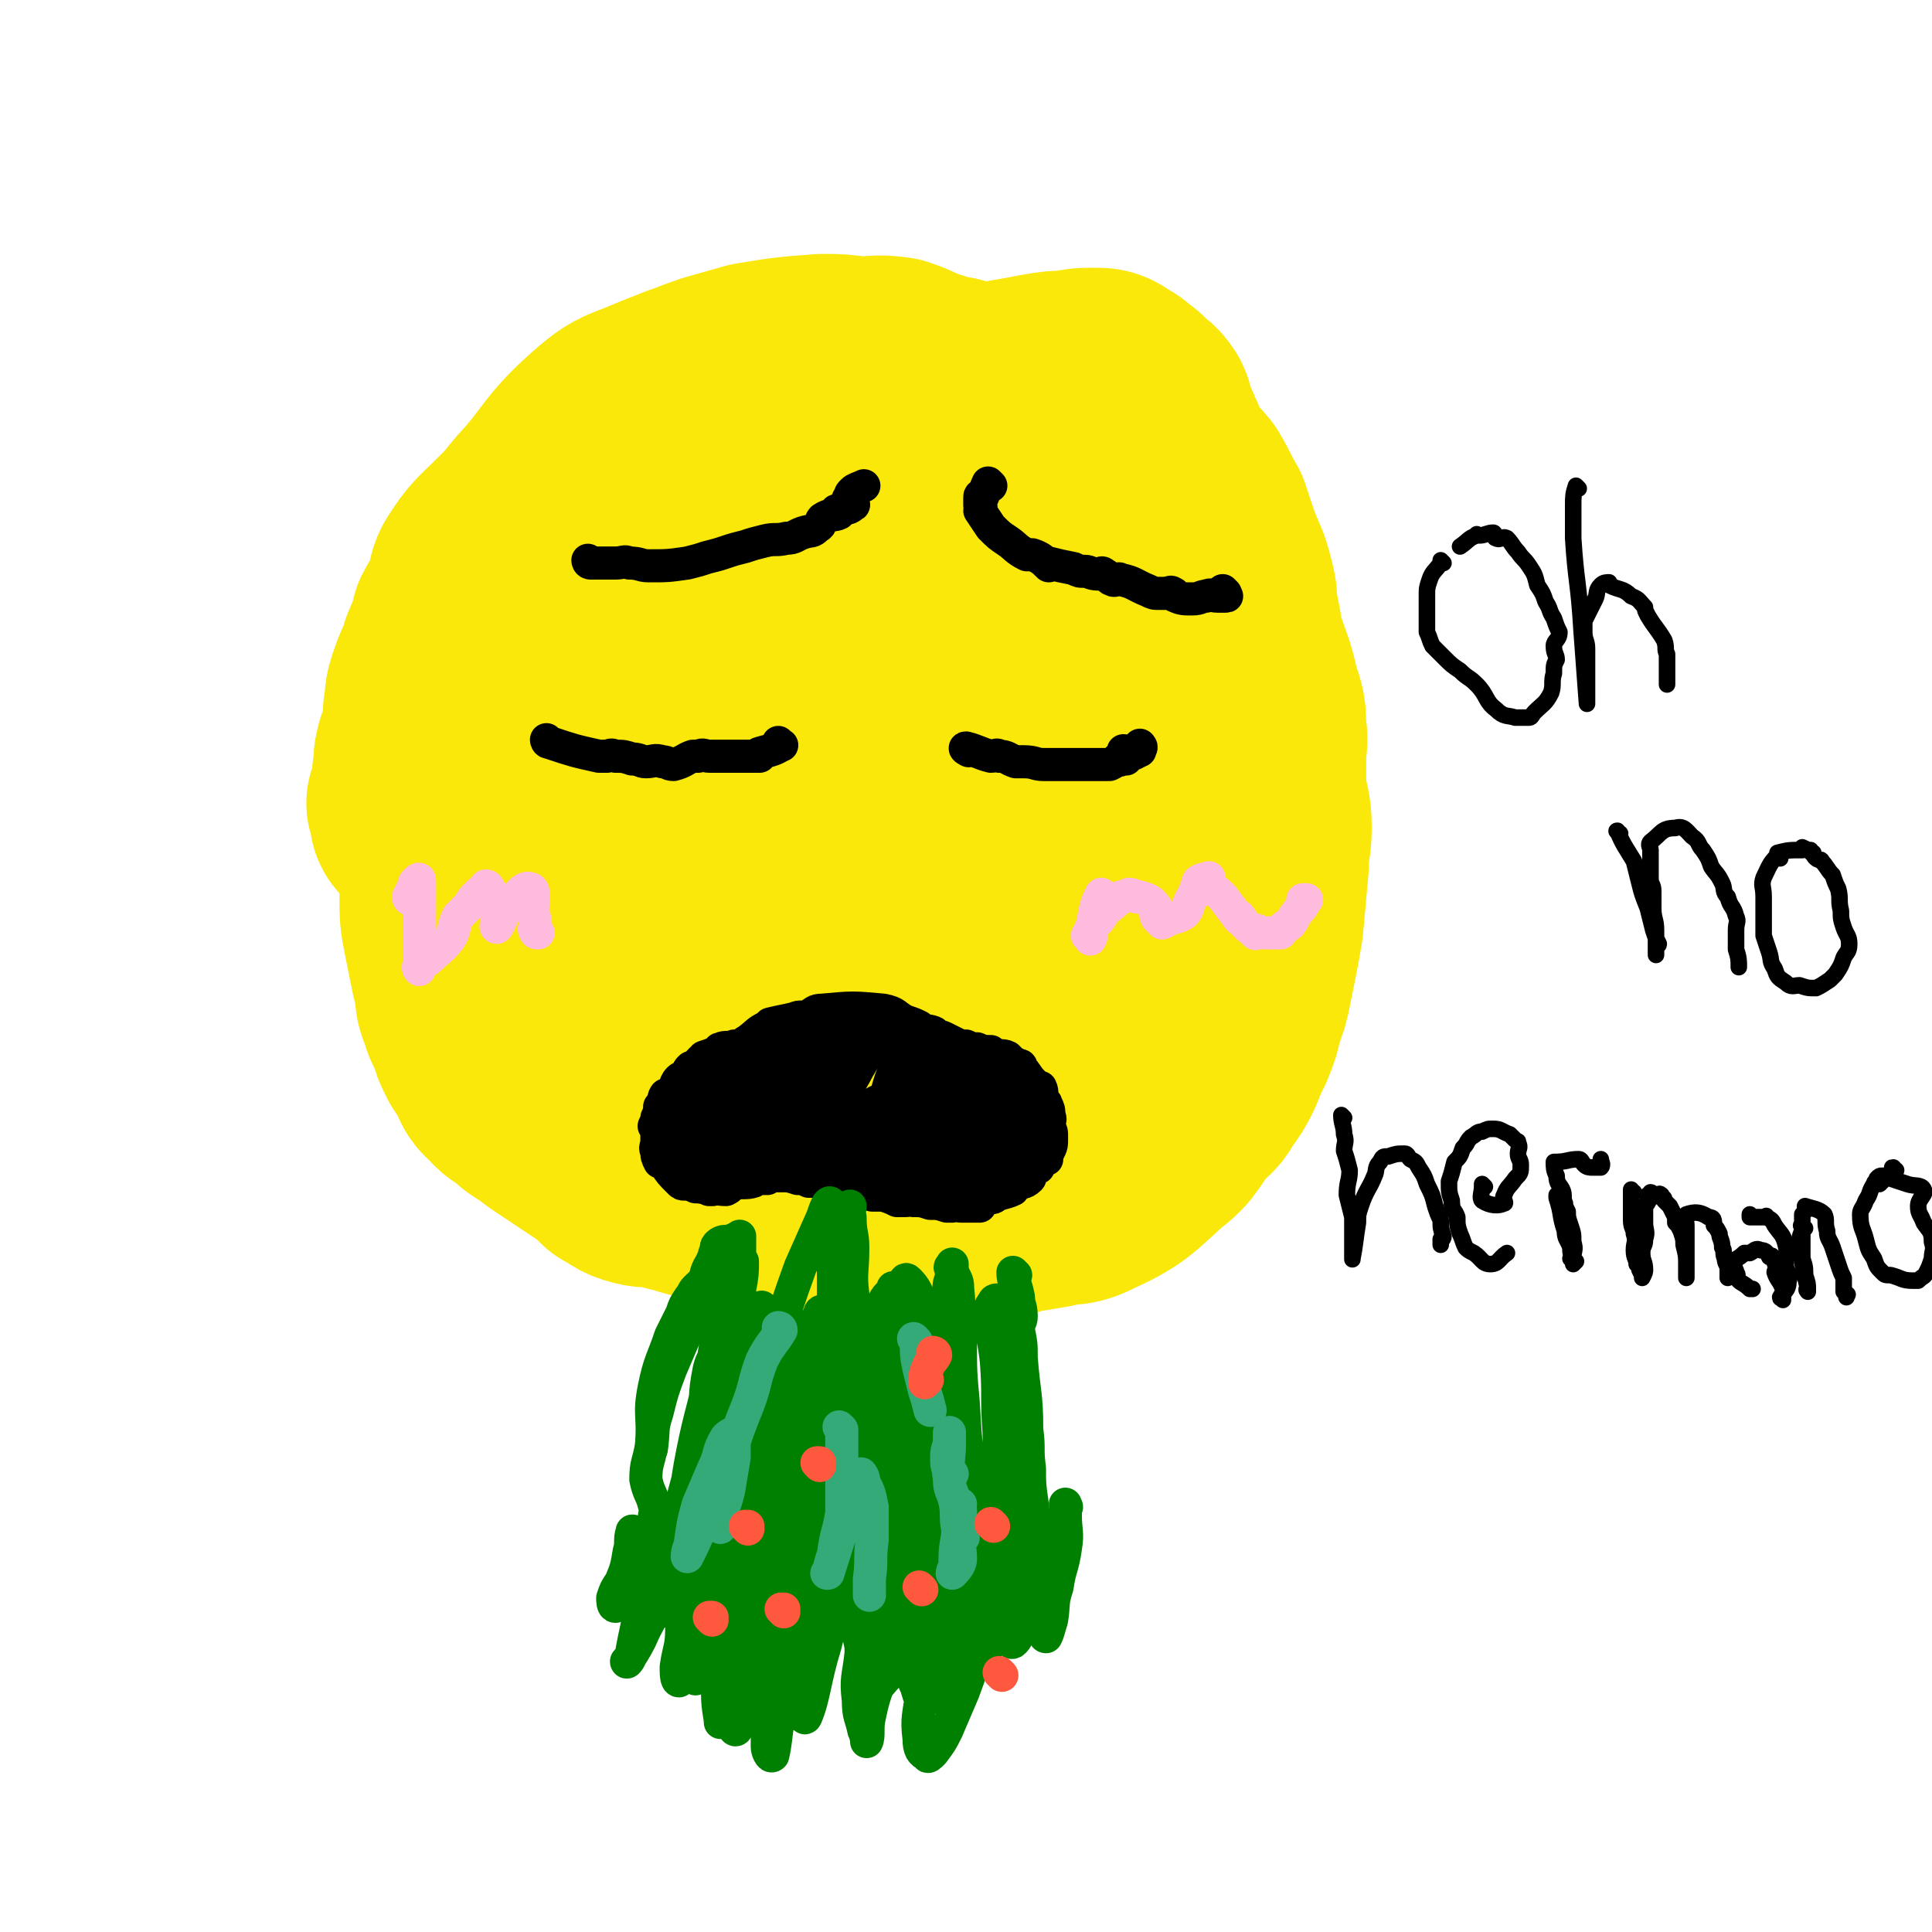
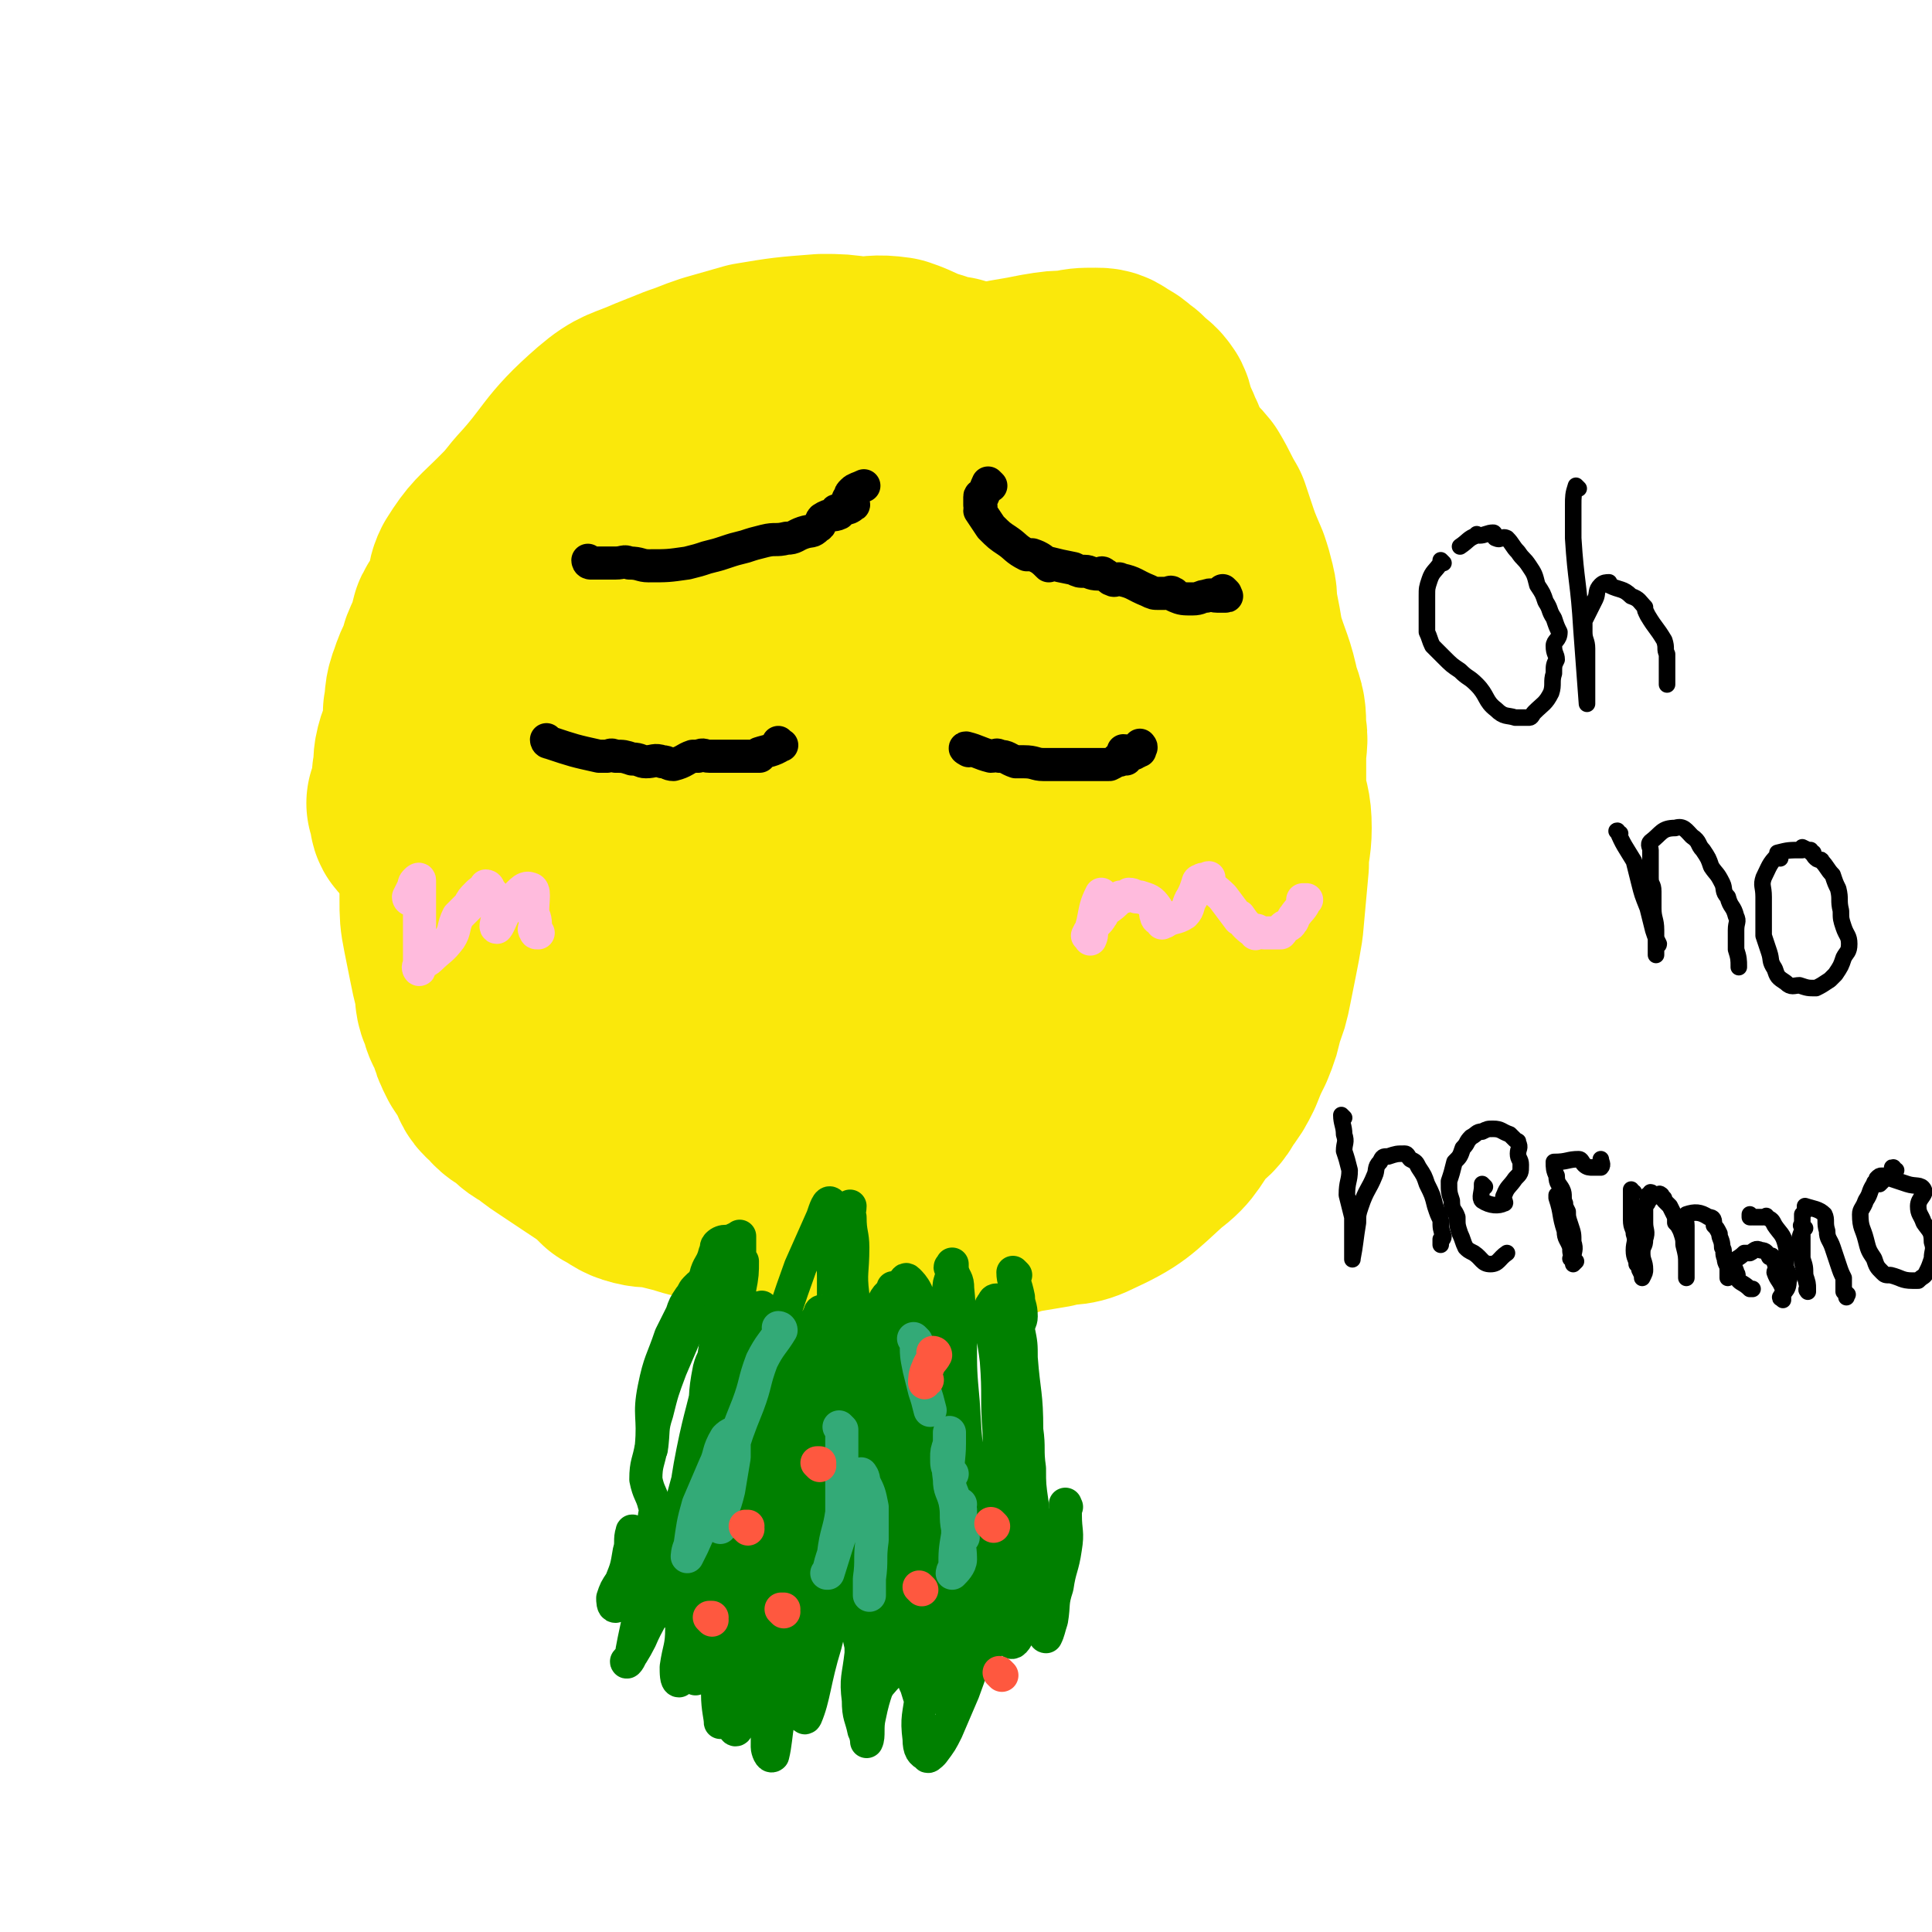
<svg xmlns="http://www.w3.org/2000/svg" viewBox="0 0 700 700" version="1.1">
  <g fill="none" stroke="#FAE80B" stroke-width="80" stroke-linecap="round" stroke-linejoin="round">
    <path d="M356,143c0,0 0,-1 -1,-1 -5,-1 -5,0 -10,-2 -4,0 -4,0 -8,-2 -7,-2 -7,-3 -13,-5 -7,-1 -7,0 -13,0 -7,-1 -7,-1 -13,-1 -13,1 -13,1 -25,3 -7,2 -7,2 -14,4 -6,2 -5,2 -11,4 -5,2 -5,2 -10,4 -9,4 -10,3 -17,9 -15,13 -13,15 -26,29 -4,5 -4,5 -8,9 -7,7 -8,7 -13,15 -2,4 0,5 -2,9 -2,5 -3,4 -5,8 -1,4 -1,4 -2,7 -2,4 -2,4 -3,8 -2,4 -2,4 -3,7 -2,5 -1,5 -2,10 0,3 0,3 0,7 -1,4 -2,4 -3,8 -1,4 0,4 -1,8 0,3 0,3 0,5 -1,3 -1,3 -2,5 0,1 1,0 1,0 1,3 -1,5 1,6 2,1 3,-2 5,-4 " />
    <path d="M188,201c0,0 -1,-1 -1,-1 -1,4 -1,5 -3,9 -2,4 -2,4 -4,8 -3,4 -3,4 -4,9 -2,5 -2,5 -3,9 -2,4 -2,4 -3,8 -2,7 -1,7 -2,14 0,5 0,5 -1,10 0,6 0,6 -1,12 -1,6 -1,6 -2,13 -1,6 -1,6 -1,12 -1,6 0,6 0,11 0,5 0,6 0,11 0,5 0,6 1,11 1,5 1,5 2,10 1,5 1,5 2,9 1,5 0,5 2,9 1,4 1,3 3,7 1,4 1,4 3,8 2,3 2,3 4,6 1,3 1,4 4,6 2,3 3,3 6,5 3,3 3,3 7,5 2,2 2,2 5,4 3,2 3,2 6,4 6,4 6,4 12,8 2,2 2,2 4,4 4,2 4,3 8,4 4,1 4,0 8,1 4,1 4,1 8,2 3,1 3,1 7,2 3,1 3,1 7,2 5,1 5,1 10,2 5,1 5,1 10,2 4,1 4,1 8,2 4,1 4,0 8,1 3,0 3,0 6,1 4,0 4,1 8,1 4,0 4,0 8,0 4,-1 4,-1 9,-2 4,0 4,1 8,1 4,-1 4,-1 7,-1 4,-1 4,-1 8,-1 5,-1 5,0 9,-1 4,-1 4,-1 7,-2 6,-1 6,-1 12,-2 6,-2 7,0 13,-3 13,-6 13,-7 24,-17 7,-5 6,-7 12,-14 3,-3 4,-3 6,-7 3,-4 3,-4 5,-8 2,-5 2,-5 4,-9 2,-5 2,-5 3,-10 2,-5 2,-5 3,-10 1,-5 1,-5 2,-10 1,-5 1,-5 2,-11 1,-11 1,-11 2,-22 0,-7 1,-7 1,-13 0,-7 -1,-7 -2,-13 0,-6 0,-6 0,-12 0,-6 1,-6 0,-11 0,-5 0,-6 -2,-11 -2,-10 -3,-10 -6,-20 -1,-6 -1,-6 -2,-11 -1,-4 0,-4 -1,-8 -1,-4 -1,-4 -2,-7 -3,-7 -3,-7 -5,-13 -1,-3 -1,-3 -2,-6 -3,-5 -3,-6 -6,-11 -4,-5 -5,-4 -8,-10 -2,-3 -1,-4 -3,-7 -1,-3 -1,-3 -3,-6 -1,-2 0,-3 -1,-5 -2,-3 -2,-2 -5,-5 0,0 0,0 -1,-1 -3,-2 -3,-3 -6,-4 -2,-2 -3,-2 -5,-2 -5,0 -5,0 -9,1 -5,0 -5,0 -11,1 -5,1 -5,1 -11,2 -8,3 -8,3 -15,6 -8,4 -8,4 -15,8 -7,4 -7,4 -14,8 -8,5 -8,6 -15,11 -7,5 -7,5 -14,10 -5,4 -4,6 -10,10 -7,5 -9,2 -16,7 -7,5 -6,7 -12,13 -6,6 -6,6 -11,11 -5,6 -5,6 -9,12 -8,11 -12,10 -15,22 -6,30 -5,32 -3,62 0,9 2,10 8,17 13,16 13,18 30,29 9,7 11,4 22,6 12,2 12,3 23,3 14,-1 14,-1 28,-4 11,-2 11,-2 22,-6 10,-3 10,-3 19,-7 8,-4 10,-2 16,-8 6,-5 5,-6 9,-13 4,-8 4,-8 6,-17 3,-13 4,-14 4,-27 0,-13 -2,-13 -4,-25 -3,-17 -3,-17 -6,-33 -2,-10 -1,-11 -5,-20 -3,-8 -3,-9 -10,-15 -11,-10 -11,-13 -24,-17 -11,-3 -16,-5 -24,2 -20,18 -26,22 -34,49 -11,37 -11,43 -4,79 5,22 10,33 28,38 23,6 35,0 56,-17 19,-16 24,-24 26,-49 1,-34 -1,-44 -20,-71 -13,-18 -24,-22 -46,-19 -23,2 -28,10 -44,30 -14,18 -13,22 -17,45 -3,19 -5,24 3,40 10,18 16,23 34,28 13,3 19,-2 28,-13 14,-17 15,-22 17,-43 1,-11 -3,-13 -10,-22 -2,-2 -5,-3 -6,-1 -3,3 -2,5 -2,11 -1,8 -1,8 0,16 1,9 1,9 3,17 2,5 2,6 6,11 2,3 3,4 7,4 4,1 5,0 8,-3 4,-4 5,-4 7,-10 3,-6 3,-6 4,-13 0,-8 1,-8 -1,-16 -2,-8 -3,-8 -6,-16 -3,-4 -3,-5 -6,-9 -1,-1 -2,-2 -4,-2 -2,1 -2,2 -4,5 -2,5 -2,6 -3,11 -2,6 -2,6 -3,11 -2,5 -2,5 -2,10 -1,5 0,5 -1,10 " />
  </g>
  <g fill="none" stroke="#000000" stroke-width="12" stroke-linecap="round" stroke-linejoin="round">
    <path d="M214,204c0,0 -1,-1 -1,-1 0,0 0,1 1,1 4,0 4,0 9,0 3,0 3,-1 5,0 4,0 4,1 7,1 7,0 7,0 14,-1 4,-1 4,-1 7,-2 4,-1 4,-1 7,-2 3,-1 3,-1 7,-2 3,-1 3,-1 7,-2 4,-1 4,0 8,-1 3,0 3,-1 6,-2 3,-1 3,0 5,-2 2,-1 1,-2 2,-3 3,-2 4,-1 6,-2 0,0 -2,0 -1,-1 2,-1 4,0 6,-2 1,0 -1,-1 -1,-2 -1,0 -1,0 0,-1 0,-1 0,-1 1,-2 1,-1 2,-1 4,-2 " />
    <path d="M359,176c0,0 -1,-1 -1,-1 -1,2 -1,3 -2,5 0,0 -1,-1 -1,0 0,1 0,1 0,3 1,1 0,1 0,2 2,3 2,3 4,6 3,3 3,3 6,5 0,0 0,0 0,0 3,2 3,3 7,5 1,0 1,0 2,0 3,1 4,2 6,4 0,0 -1,-1 0,-1 4,1 4,1 9,2 2,1 2,1 4,1 2,0 2,1 5,1 1,0 1,-1 2,0 2,1 2,2 3,2 1,1 2,-1 3,0 5,1 5,2 10,4 2,1 2,1 4,1 1,0 1,0 2,0 2,0 2,-1 3,0 1,0 0,1 1,1 2,1 3,1 6,1 3,0 3,-1 5,-1 2,-1 2,0 4,0 2,0 2,0 3,0 1,0 0,0 0,-1 0,0 0,0 -1,-1 " />
    <path d="M199,269c0,0 -1,-1 -1,-1 0,0 0,1 1,1 9,3 9,3 18,5 1,0 1,0 3,0 1,0 1,-1 3,0 3,0 3,0 6,1 3,0 3,1 5,1 3,0 3,-1 6,0 2,0 2,1 4,1 4,-1 4,-2 7,-3 1,0 1,0 2,0 2,-1 2,0 4,0 1,0 1,0 2,0 2,0 2,0 4,0 0,0 0,0 0,0 0,0 0,0 1,0 0,0 0,0 1,0 2,0 2,0 4,0 0,0 0,0 1,0 3,0 3,0 5,0 1,0 -1,0 0,-1 3,-1 5,-1 8,-3 1,0 -1,0 -1,-1 " />
    <path d="M351,272c0,0 -2,-1 -1,-1 4,1 5,2 9,3 2,0 2,-1 3,0 3,0 3,1 6,2 2,0 2,0 3,0 4,0 4,1 7,1 1,0 1,0 2,0 4,0 4,0 7,0 2,0 2,0 5,0 1,0 1,0 3,0 2,0 2,0 4,0 2,0 2,0 3,0 2,-1 2,-1 3,-2 0,0 1,1 1,0 0,0 0,0 1,0 0,0 1,0 1,0 0,-1 -1,-1 -1,-2 0,0 0,-1 0,-1 2,0 3,1 4,1 1,0 -1,-1 0,-1 0,-1 1,0 2,0 0,0 0,-1 0,-1 0,0 0,0 0,0 1,0 0,-1 0,-1 " />
-     <path d="M312,381c0,0 -1,-1 -1,-1 0,0 1,1 1,1 -5,-3 -6,-4 -11,-6 -1,-1 -1,0 -2,0 -3,1 -3,0 -6,1 -3,0 -3,1 -6,1 -3,1 -4,0 -7,1 -2,1 -2,2 -4,2 -2,1 -2,-1 -5,0 -2,0 -2,0 -5,1 -2,1 -2,1 -5,2 -1,1 -2,0 -3,1 -3,2 -3,3 -6,5 0,0 -1,-1 -1,0 -2,2 -2,3 -3,6 0,0 1,0 1,0 -1,0 -2,0 -3,1 0,0 1,1 1,1 -1,1 -3,0 -3,1 -1,2 0,3 1,6 0,0 0,0 0,0 -1,4 -1,4 -2,9 0,2 1,2 1,4 0,0 0,0 0,0 0,2 -1,2 0,4 0,0 0,0 1,0 1,0 0,1 1,1 3,1 3,2 6,2 7,1 7,1 14,2 2,0 2,0 5,0 3,0 3,0 6,0 3,0 3,0 6,0 3,0 3,0 6,1 2,0 2,0 4,1 2,0 2,0 4,0 3,0 3,0 5,1 2,0 2,1 4,1 3,1 3,1 6,2 2,0 2,0 4,1 2,0 2,0 4,0 3,1 3,1 5,2 2,0 2,0 3,0 2,0 2,-1 3,0 3,0 3,0 6,1 0,0 0,0 0,0 3,0 3,0 6,1 1,0 1,0 2,0 2,-1 2,0 3,0 1,0 1,0 1,0 3,0 4,0 6,0 1,-1 -1,-1 0,-2 1,-1 2,0 3,-1 2,0 2,0 3,-1 3,-1 4,-1 6,-2 0,0 0,-1 0,-1 3,-2 4,-1 6,-3 1,-1 -1,-2 0,-2 1,-1 2,-1 3,-2 1,0 -1,0 -1,-1 2,-1 3,-1 4,-2 1,0 -1,0 -1,-1 1,-1 1,-1 2,-2 1,-2 1,-2 1,-5 0,-2 0,-2 -1,-4 0,-2 1,-2 0,-4 0,-2 0,-2 -1,-4 0,-1 -1,0 -1,-1 -1,-2 0,-3 -1,-5 0,0 0,1 -1,0 -1,-1 -1,-1 -2,-2 -2,-2 -2,-3 -4,-5 0,-1 0,-1 -1,-1 -1,-1 -1,0 -2,-1 -1,-1 -1,-1 -2,-2 -2,-1 -3,0 -5,-1 -1,0 0,0 -1,-1 -2,0 -3,0 -5,-1 -2,0 -2,0 -4,-1 -2,0 -2,0 -4,-1 -2,-1 -2,-1 -4,-2 -2,-1 -2,0 -3,-1 -1,0 0,-1 -1,-1 -2,-1 -3,0 -5,-1 0,0 1,0 0,-1 -2,-1 -2,-1 -5,-2 -4,-2 -3,-3 -8,-4 -11,-1 -11,-1 -22,0 -3,0 -3,1 -5,2 -3,1 -3,0 -5,1 -4,1 -5,1 -9,2 0,0 0,0 -1,1 -4,2 -3,2 -7,5 -2,1 -2,2 -5,2 -2,1 -3,0 -5,1 -1,0 0,1 -1,1 -2,1 -2,1 -5,2 0,1 0,0 -1,1 -2,2 -2,3 -3,4 -1,0 0,-2 -1,-1 -1,1 -1,2 -2,4 -1,0 -1,-1 -2,0 -2,2 -1,4 -3,6 -1,1 -2,-1 -2,0 -1,1 0,2 -1,4 0,0 0,0 -1,0 0,1 0,2 -1,4 0,1 0,1 -1,3 0,0 1,0 1,0 0,3 0,3 0,6 0,0 0,0 0,0 0,1 -1,2 0,3 0,2 0,2 1,4 0,0 1,0 1,0 1,0 1,0 1,1 2,3 2,3 5,6 1,1 1,1 2,1 0,0 -1,0 0,0 1,0 2,0 4,1 0,0 0,0 0,0 3,0 5,1 6,1 1,0 -2,0 -1,0 1,-1 3,0 6,0 2,-1 1,-1 3,-2 3,-1 4,0 7,-1 0,0 0,-1 0,-1 2,0 3,0 5,0 1,-1 1,-1 2,-1 3,0 3,0 6,0 2,-1 2,0 4,-1 2,0 2,0 4,-1 2,0 2,0 4,-1 2,0 2,-1 5,-1 3,0 3,1 6,1 3,0 3,-1 6,0 3,0 3,0 5,1 3,0 3,0 6,1 1,0 1,0 2,1 2,0 2,0 3,1 2,1 2,1 3,2 1,0 1,-1 1,0 4,1 4,2 7,4 1,0 -1,-1 0,-1 3,0 3,1 7,1 7,-2 7,-4 15,-6 2,-1 3,0 4,-1 1,0 0,0 0,-1 2,-3 2,-3 3,-7 1,-2 0,-2 1,-4 0,-1 0,-1 1,-3 0,-1 1,-1 1,-2 1,-3 1,-3 1,-6 0,-2 0,-2 -1,-3 -1,-3 -1,-3 -3,-5 -1,0 -1,0 -1,0 0,0 0,0 -1,-1 0,0 -1,0 -1,1 0,0 1,0 0,0 0,0 0,-1 -1,0 -1,2 -1,3 -2,6 -1,3 -2,3 -2,5 -1,3 0,3 0,6 1,3 0,4 0,6 0,0 0,-2 0,-1 3,1 5,3 7,4 1,0 -2,-2 -2,-3 1,-3 3,-2 4,-5 1,-3 1,-4 1,-7 -1,-3 -1,-4 -2,-7 -2,-3 -2,-3 -3,-6 -2,-1 -2,-2 -4,-3 -1,-1 -2,0 -4,-1 0,0 -1,0 -1,1 -3,1 -3,1 -5,3 -2,3 -2,3 -4,6 -1,5 -1,5 -1,10 0,5 1,5 3,10 1,3 1,3 2,5 0,1 0,0 1,0 4,0 6,2 9,1 2,-1 1,-3 1,-7 1,-5 2,-5 2,-10 0,-3 -1,-3 -2,-7 -1,-4 -1,-4 -3,-8 -2,-3 -3,-3 -6,-5 -3,-1 -3,-2 -6,-1 -3,0 -3,1 -5,3 -2,2 -3,1 -4,3 -1,5 -1,6 -1,11 0,5 0,6 2,9 2,4 3,3 6,5 3,3 2,4 5,5 1,1 1,-1 2,-1 2,-1 2,0 3,-2 3,-4 4,-5 5,-10 0,-3 0,-4 -2,-7 -1,-6 -1,-6 -5,-11 -3,-5 -4,-4 -9,-8 -3,-2 -4,-5 -6,-3 -8,6 -12,9 -14,19 -3,9 0,11 3,20 2,4 3,5 6,7 3,2 4,2 6,1 1,0 -1,-1 0,-2 1,-3 4,-2 5,-6 1,-5 0,-5 -1,-10 -2,-6 -2,-6 -4,-10 -3,-5 -3,-5 -6,-10 -1,-3 -2,-2 -4,-5 -1,-2 -1,-3 -2,-4 -1,0 -1,1 -2,2 -1,0 -2,0 -2,1 -3,6 -3,6 -5,13 -1,5 0,5 0,11 1,5 1,5 3,10 2,4 2,5 5,6 2,2 3,2 7,1 2,0 2,0 4,-2 2,-2 2,-2 3,-6 2,-4 3,-4 4,-9 0,-4 0,-4 -1,-8 -2,-4 -3,-4 -6,-8 -3,-4 -3,-5 -8,-7 -7,-3 -8,-4 -15,-4 -4,1 -4,3 -6,6 -4,8 -6,8 -7,16 -1,5 1,5 4,10 2,3 2,3 5,6 3,2 3,3 6,4 3,1 4,2 6,1 3,-1 3,-3 5,-6 3,-4 3,-4 4,-9 0,-5 0,-5 -1,-10 -2,-6 -1,-6 -4,-11 -3,-4 -4,-4 -9,-7 -4,-3 -4,-3 -8,-5 -3,-2 -4,-4 -7,-4 -2,0 -2,2 -4,4 -2,3 -4,2 -5,5 -2,4 -2,5 -2,10 -1,5 -1,5 1,10 1,4 1,4 3,7 4,4 4,5 9,5 5,1 6,0 11,-1 3,-2 3,-2 6,-4 4,-4 4,-5 7,-10 1,-2 2,-3 1,-5 0,-4 -1,-4 -3,-8 -3,-4 -3,-4 -7,-7 -6,-3 -6,-3 -13,-4 -5,-1 -6,-1 -11,0 -3,1 -3,2 -6,5 -4,2 -4,2 -7,6 -2,3 -2,3 -3,7 0,3 -1,4 0,7 2,5 3,11 7,10 9,-3 12,-8 18,-17 2,-3 0,-4 -2,-6 -5,-6 -6,-7 -13,-10 -3,-1 -4,0 -8,0 -3,1 -4,1 -6,3 -4,4 -3,5 -7,9 -3,4 -4,3 -7,7 -2,4 -1,5 -2,9 -1,4 -2,5 -2,8 1,3 1,4 4,6 3,2 3,2 7,3 4,1 4,0 8,0 5,-1 6,0 9,-2 4,-3 4,-4 7,-9 2,-3 3,-3 4,-7 1,-2 1,-2 1,-5 0,-4 0,-5 -2,-7 -2,-4 -3,-5 -7,-6 -5,-2 -6,-2 -12,-2 -5,-1 -5,-2 -11,-1 -5,1 -5,2 -10,5 -3,2 -3,2 -6,5 -2,3 -2,3 -3,7 0,4 1,5 2,9 1,4 1,4 2,8 2,3 1,4 4,6 2,1 3,1 6,1 5,1 5,2 9,1 4,-1 5,-2 8,-6 3,-3 3,-4 5,-9 2,-4 2,-4 4,-9 1,-3 2,-4 1,-7 0,-2 -2,-3 -4,-4 -5,-2 -5,-2 -10,-1 -6,1 -6,1 -12,3 -4,2 -4,3 -7,6 -3,3 -4,3 -5,7 -2,3 -2,4 -2,8 -1,3 -1,3 -1,5 1,3 1,4 3,5 1,1 2,0 4,0 4,0 4,1 8,0 5,-2 5,-3 8,-7 3,-4 4,-4 5,-9 1,-3 3,-5 0,-6 -6,-5 -11,-7 -17,-7 -3,1 -1,4 0,9 0,4 -2,5 1,9 4,7 5,8 12,12 4,2 5,2 9,1 4,-1 4,-1 8,-4 3,-2 3,-3 6,-7 1,-3 1,-4 2,-8 0,-3 1,-4 0,-6 -2,-4 -2,-4 -6,-6 -3,-2 -4,-3 -6,-2 -3,0 -3,2 -5,5 -2,3 -3,3 -4,6 0,6 0,6 2,12 0,3 0,4 2,6 2,2 3,3 6,3 3,0 4,-1 6,-3 3,-3 3,-3 5,-8 3,-5 4,-5 5,-11 1,-2 1,-3 0,-5 -1,-4 -2,-5 -4,-8 -4,-3 -5,-5 -9,-5 -2,-1 -3,1 -5,4 -3,2 -4,3 -5,6 -2,5 -2,5 -2,10 -1,4 -1,4 1,9 0,3 0,3 2,6 1,1 1,2 3,2 2,1 3,1 5,0 2,-2 2,-3 3,-7 2,-4 2,-4 3,-8 0,-3 1,-3 0,-7 -1,-4 -1,-5 -4,-7 -6,-3 -8,-4 -15,-3 -4,0 -4,2 -7,5 -3,3 -3,3 -4,7 -1,4 -1,5 0,9 0,4 1,4 3,7 2,3 3,3 5,4 3,1 4,0 7,0 3,-1 4,0 7,-2 4,-2 4,-2 7,-6 2,-2 2,-3 3,-6 0,-2 0,-2 0,-4 0,0 0,0 0,-1 -2,-2 -1,-4 -3,-5 -2,-1 -3,0 -6,2 -2,0 -2,1 -4,2 -2,3 -1,3 -2,6 0,0 -1,0 -1,0 0,3 -2,5 -1,6 2,2 4,1 8,0 5,-1 5,-1 9,-3 3,-2 3,-2 6,-5 0,0 -1,0 -1,-1 0,-1 0,-1 1,-2 0,-1 0,-2 1,-2 5,7 4,10 11,16 5,6 6,6 13,9 2,2 3,2 5,1 3,-1 4,-1 5,-3 2,-3 0,-4 1,-8 1,-5 2,-5 2,-10 0,-4 0,-4 0,-8 -1,-2 0,-2 0,-4 -1,0 -1,0 -2,0 0,0 0,0 1,1 0,3 0,3 1,6 1,5 0,5 2,9 2,3 2,3 5,5 3,3 3,2 8,4 2,1 3,1 5,1 2,0 2,-1 2,-2 1,-1 0,-1 1,-2 1,-2 2,-2 2,-5 0,-3 0,-4 -2,-6 -1,-3 -2,-2 -5,-4 -2,-2 -2,-2 -5,-4 -2,0 -2,0 -4,0 0,0 0,0 0,1 0,3 -1,3 0,6 2,4 3,4 6,8 2,3 2,3 5,5 3,2 3,2 6,2 1,1 2,0 2,0 1,-1 0,-1 1,-2 1,-3 4,-4 3,-7 -1,-4 -3,-4 -7,-7 -6,-5 -6,-5 -12,-9 -6,-2 -6,-3 -12,-4 -4,-1 -5,0 -8,0 -1,0 0,1 0,2 -1,5 -3,5 -3,11 -1,4 0,5 1,9 0,4 1,3 2,7 1,2 0,3 1,4 0,1 0,-1 1,-1 1,-1 2,0 3,0 1,-1 1,-2 1,-3 -1,-4 -1,-5 -3,-8 -2,-4 -3,-4 -7,-7 -3,-2 -3,-2 -6,-4 -2,0 -2,0 -4,0 0,0 0,0 -1,1 -1,0 -2,0 -2,1 0,5 0,6 2,10 1,3 2,2 3,4 2,1 2,1 3,3 2,1 2,0 3,1 1,0 1,1 1,1 0,0 1,0 1,0 0,-1 0,-1 0,-2 -2,-4 -1,-6 -5,-8 -20,-8 -23,-11 -45,-12 -8,0 -7,5 -14,10 -2,1 -2,1 -4,3 0,0 0,0 0,0 1,0 1,1 2,1 0,0 -1,0 0,0 1,0 2,0 4,1 0,0 0,0 0,0 0,0 0,0 1,1 " />
  </g>
  <g fill="none" stroke="#008000" stroke-width="12" stroke-linecap="round" stroke-linejoin="round">
    <path d="M257,465c0,0 0,-1 -1,-1 -2,1 -2,1 -4,3 -1,1 -1,2 -2,3 -2,3 -2,3 -3,6 -2,4 -2,4 -4,8 -3,9 -4,9 -6,19 -2,10 0,10 -1,21 -1,6 -2,6 -2,12 1,5 2,5 3,9 1,3 0,3 0,6 1,2 1,2 2,3 0,0 0,0 0,0 " />
    <path d="M267,450c0,0 -1,-1 -1,-1 0,0 1,0 1,1 -3,0 -5,-1 -7,1 -1,1 0,2 -1,3 -1,4 -2,4 -3,7 -1,4 -1,4 -2,7 -2,7 -2,7 -5,14 -3,7 -3,7 -6,14 -3,8 -3,8 -5,16 -2,6 -1,6 -2,13 " />
    <path d="M368,462c0,0 -1,-1 -1,-1 0,3 1,4 2,9 0,3 1,3 1,7 0,2 -1,2 -1,5 1,5 1,5 1,10 1,13 2,13 2,26 1,7 0,7 1,14 0,6 0,6 1,13 0,6 1,6 1,11 0,4 -1,4 -1,8 1,2 1,2 2,4 0,1 -1,1 -1,2 1,2 2,2 3,3 0,1 0,1 1,1 " />
    <path d="M230,556c0,0 -1,-2 -1,-1 -1,3 0,4 -1,7 -1,6 -1,6 -3,11 -2,3 -2,3 -3,6 0,1 0,3 1,3 0,0 0,-2 1,-4 2,-4 2,-4 4,-8 1,-3 1,-3 2,-7 0,-1 0,-3 1,-3 0,1 0,2 0,3 1,6 2,6 1,12 0,12 -1,12 -3,23 0,2 -2,5 -2,4 1,-1 3,-4 5,-8 3,-7 4,-7 6,-13 2,-4 2,-4 3,-8 2,-4 3,-5 4,-8 0,-1 -1,1 -1,1 0,6 1,6 2,11 1,7 1,7 1,13 0,7 -1,7 -2,14 0,2 0,5 1,5 0,-1 1,-4 2,-7 3,-8 3,-8 6,-16 3,-7 3,-7 5,-14 2,-6 2,-6 4,-11 2,-4 3,-9 4,-8 2,1 1,8 3,11 0,2 1,0 2,-2 6,-9 5,-10 10,-19 3,-5 4,-5 7,-10 1,-2 1,-2 2,-4 0,0 0,-1 0,-1 -1,3 -2,4 -2,7 1,5 2,5 2,9 0,3 -2,5 -2,7 0,0 1,-1 2,-3 3,-4 4,-4 6,-9 3,-6 3,-6 5,-13 2,-5 2,-5 4,-9 0,-2 0,-2 1,-3 1,0 1,1 1,2 1,6 2,6 2,13 1,5 0,5 0,10 -1,7 -1,7 -2,14 0,3 0,3 -1,6 0,1 0,2 1,1 0,0 0,-2 1,-3 2,-3 4,-2 6,-5 2,-2 1,-4 2,-5 2,-1 3,1 3,3 3,4 2,4 3,9 2,5 2,5 2,11 0,6 0,6 0,12 -1,5 0,5 0,9 0,4 0,4 0,7 0,0 0,-1 0,-1 0,0 -1,0 0,-1 0,-1 0,-1 1,-2 1,-2 1,-3 1,-5 0,0 -1,1 0,1 2,4 4,4 5,8 1,4 -2,4 -1,8 0,3 0,3 1,5 1,3 1,4 2,5 1,1 2,0 3,-2 1,0 0,-1 1,-2 0,-1 0,-1 1,-2 0,-1 0,-1 1,-2 0,-1 0,-1 1,-1 1,0 2,0 3,0 2,1 2,3 3,3 2,0 2,-2 3,-3 3,-3 4,-3 6,-6 2,-3 1,-4 2,-8 1,-2 1,-2 2,-4 2,-3 3,-3 5,-5 0,-1 -1,-1 -2,-1 0,0 1,0 1,0 1,6 1,13 3,12 3,-2 3,-10 7,-19 3,-7 3,-7 6,-15 2,-5 2,-5 5,-11 1,-2 1,-2 1,-4 1,0 0,0 0,-1 0,0 0,0 0,0 0,2 0,2 0,4 0,6 1,6 0,12 -1,7 -2,7 -3,14 -2,6 -1,6 -2,12 -1,3 -1,4 -2,6 -1,0 0,-2 -1,-3 -1,0 -1,0 -2,-1 -3,-4 -2,-5 -5,-10 -1,-2 -1,-3 -2,-4 -2,-1 -4,-1 -5,0 -3,4 -1,6 -4,11 -2,5 -3,5 -5,10 -3,8 -3,9 -6,17 -3,7 -3,7 -6,14 -2,4 -2,4 -5,8 -1,1 -2,2 -2,1 -2,-1 -3,-2 -3,-6 -1,-8 0,-8 1,-17 0,-9 1,-9 1,-19 0,-8 0,-8 0,-15 -1,-8 0,-8 0,-15 -1,-4 -1,-4 -2,-7 0,-2 -1,-2 -2,-3 0,0 -1,1 -1,1 -2,5 -2,5 -3,9 -3,8 -3,8 -5,17 -2,11 0,11 -2,22 -2,10 -3,9 -5,19 -1,4 0,7 -1,9 0,0 0,-2 -1,-4 -1,-5 -2,-5 -2,-11 -1,-8 0,-8 1,-17 0,-10 -1,-10 0,-20 0,-6 1,-6 1,-13 0,-3 1,-4 0,-7 -1,-1 -2,-1 -3,0 -2,2 -2,2 -3,5 -4,16 -4,16 -8,32 -4,13 -4,19 -7,26 -1,2 -1,-4 -1,-7 0,-7 0,-7 1,-14 1,-8 1,-8 2,-16 0,-6 0,-6 1,-12 0,-4 1,-9 1,-8 -1,3 -1,8 -3,16 -2,11 -3,11 -6,22 -3,10 -3,10 -5,20 -1,6 -1,9 -2,13 -1,1 -2,-2 -2,-3 0,-5 0,-6 1,-11 0,-10 -1,-11 1,-21 2,-12 3,-12 6,-24 3,-11 3,-11 6,-21 2,-6 2,-6 4,-12 0,-1 0,-3 0,-2 -2,3 -2,5 -4,9 -4,10 -5,10 -8,20 -4,11 -4,11 -7,22 -4,12 -3,12 -6,23 -2,5 -1,6 -4,10 0,1 -1,1 -1,0 0,-4 0,-5 1,-11 1,-11 1,-11 2,-21 2,-11 2,-11 3,-23 2,-11 2,-11 2,-22 0,-4 -1,-6 0,-9 0,0 1,1 1,2 -1,5 -2,5 -3,11 -2,12 0,12 -2,25 -2,13 -3,13 -6,26 -2,8 -1,8 -2,16 -1,2 -1,5 -1,4 0,-2 -1,-5 -1,-10 1,-11 1,-11 2,-22 1,-14 2,-14 3,-28 2,-16 2,-17 4,-33 1,-13 2,-13 4,-27 1,-9 1,-9 2,-18 1,-6 1,-6 1,-11 0,-1 0,-2 0,-1 -1,0 -2,0 -3,2 -3,7 -3,7 -6,14 -3,9 -3,9 -5,18 -2,9 -1,9 -3,18 -1,5 -3,10 -3,9 0,-2 2,-8 3,-15 2,-11 1,-11 4,-22 1,-9 2,-9 4,-19 1,-6 1,-6 1,-12 1,-5 1,-6 1,-10 0,0 -1,1 -2,1 0,0 1,-3 1,-2 -1,1 -1,2 -2,5 -3,15 -3,15 -6,29 -3,19 -4,28 -6,38 0,3 0,-7 1,-13 3,-17 3,-17 6,-34 1,-7 1,-6 3,-13 0,-3 0,-4 0,-6 0,0 0,1 0,1 -2,6 -2,6 -3,11 -2,11 -1,11 -3,21 -3,16 -4,16 -7,31 -3,15 -2,16 -5,31 -2,10 -3,10 -6,21 -1,2 -1,5 -1,6 0,0 0,-3 1,-5 2,-10 1,-10 4,-19 2,-12 2,-12 5,-23 4,-13 5,-13 8,-25 3,-10 2,-10 4,-21 2,-10 2,-10 4,-20 1,-7 1,-7 3,-14 0,-3 0,-3 0,-6 0,-1 0,-4 0,-3 -1,4 0,6 0,12 -1,10 -2,10 -3,20 -1,13 -1,13 -2,26 -1,16 0,16 -1,31 0,11 0,11 -1,22 0,4 0,8 1,7 1,-2 1,-7 2,-14 4,-15 5,-15 9,-30 4,-18 3,-18 8,-35 4,-14 4,-14 9,-28 4,-9 4,-9 8,-18 1,-3 2,-6 3,-5 1,2 0,5 0,11 0,8 1,8 1,16 0,8 0,8 0,17 -1,7 -1,7 -2,14 0,10 -1,10 -1,20 0,6 0,6 1,12 0,2 -1,4 0,3 0,-1 1,-4 1,-8 1,-9 0,-9 1,-17 0,-12 0,-12 1,-23 1,-11 2,-11 4,-21 0,-7 -1,-8 0,-15 0,-4 1,-6 1,-8 0,0 -1,2 0,4 0,6 1,6 1,11 0,9 -1,9 0,17 0,12 1,12 2,23 2,11 2,11 4,21 0,6 0,6 1,11 1,2 1,4 1,4 0,-1 0,-4 1,-7 3,-25 3,-25 6,-50 0,-2 0,-2 0,-4 0,0 -1,-1 0,0 1,7 2,7 4,16 1,10 0,10 1,21 2,15 2,15 3,30 1,14 1,14 1,28 0,6 0,9 0,12 -1,1 -1,-2 0,-4 1,-6 3,-5 4,-11 1,-13 0,-13 0,-26 0,-14 0,-14 1,-29 1,-12 2,-12 4,-24 1,-7 1,-7 2,-15 1,-3 1,-4 1,-7 0,0 0,1 0,1 -1,0 -1,0 0,1 1,4 2,3 2,7 1,9 0,10 1,19 0,11 0,11 1,22 1,17 1,17 4,34 2,13 2,13 5,26 2,9 3,8 5,17 1,3 1,6 1,7 0,0 -1,-3 -1,-5 1,-11 2,-11 2,-22 0,-13 -1,-13 -1,-26 -1,-13 -1,-13 -2,-26 0,-10 0,-10 0,-20 0,-9 0,-11 0,-17 0,-1 0,2 0,3 1,7 1,7 2,14 1,11 0,11 1,22 1,12 1,12 2,24 2,10 2,10 3,21 1,6 0,6 1,12 0,2 1,4 1,3 0,-2 0,-5 -1,-9 0,-12 2,-12 0,-23 -1,-12 -3,-12 -5,-25 -1,-12 0,-12 -1,-25 -1,-7 -2,-6 -3,-13 -1,-5 0,-5 -1,-9 0,0 -1,0 -1,1 -1,1 -1,1 -1,2 0,10 1,10 2,19 1,13 0,13 1,26 0,16 1,16 1,32 0,12 0,12 -1,23 0,5 0,7 -1,9 0,1 0,-2 -1,-4 -2,-7 -3,-7 -5,-15 -3,-13 -3,-14 -5,-27 -2,-13 -2,-13 -4,-26 -1,-10 0,-10 -1,-20 0,-2 -2,-7 -2,-5 1,43 2,48 4,96 0,5 0,5 0,11 0,1 0,4 0,3 -1,-2 -1,-4 -1,-8 -1,-9 -2,-9 -2,-17 -1,-17 0,-17 -1,-33 0,-17 0,-17 -1,-33 0,-12 -1,-13 -1,-25 0,-3 1,-3 2,-7 0,0 0,0 0,0 0,19 1,19 1,39 -2,44 -2,45 -6,88 0,2 -2,4 -3,3 -2,-11 -2,-14 -2,-28 -1,-16 0,-16 -1,-33 0,-16 -1,-16 -1,-31 0,-14 0,-14 1,-28 0,-8 1,-8 0,-15 -1,-2 -2,-3 -3,-4 -1,-1 -1,0 -2,1 -4,4 -5,3 -7,7 -4,8 -2,9 -4,17 -2,13 -3,13 -4,26 -1,15 0,16 -1,31 -1,15 -1,15 -3,30 -1,5 -1,5 -2,10 -1,1 -1,2 -1,2 -1,-5 -1,-6 -1,-12 -1,-11 -1,-11 -1,-22 -1,-14 -1,-14 -2,-29 0,-12 0,-12 -1,-25 -1,-8 -1,-8 -1,-17 -1,-4 0,-5 -1,-8 0,0 -1,0 -1,1 -2,4 -2,5 -3,9 -2,9 -1,9 -3,19 -1,12 -2,11 -4,23 -1,15 0,15 -1,29 -1,9 -2,9 -2,18 0,3 1,4 2,5 0,0 -1,-1 0,-3 0,-4 1,-4 1,-9 1,-10 0,-10 1,-21 1,-12 1,-12 2,-23 1,-11 1,-11 1,-21 0,-8 0,-8 0,-16 0,-2 0,-3 0,-5 -1,0 -1,1 -2,1 -1,2 -1,2 -2,5 -2,7 -2,8 -3,16 -2,10 -1,10 -2,20 -1,9 -1,9 -2,17 0,5 0,7 0,10 0,1 0,-1 0,-2 1,-18 4,-18 2,-36 -1,-13 -4,-28 -8,-25 -6,3 -7,18 -13,36 -3,9 -3,9 -5,18 -2,5 -1,5 -3,10 0,2 -1,4 -1,4 -1,-1 0,-3 0,-6 1,-7 1,-7 3,-14 2,-9 2,-9 4,-19 2,-7 3,-7 4,-15 1,-5 0,-5 0,-10 0,-2 -1,-4 -2,-4 0,-1 0,1 -1,2 -1,3 -2,3 -3,7 -2,10 -1,10 -2,20 -1,14 -1,14 -2,28 -1,15 0,15 -1,29 0,13 0,13 -1,25 0,5 0,7 1,10 0,1 0,-1 1,-2 4,-4 5,-3 8,-7 5,-10 3,-11 7,-22 5,-14 6,-14 12,-28 6,-15 6,-15 12,-29 4,-10 4,-10 9,-20 3,-7 4,-7 7,-14 0,-1 0,-2 0,-2 0,0 0,1 0,3 -1,8 0,8 0,16 0,13 -1,13 0,27 0,12 -1,12 0,25 0,13 -1,13 1,26 3,16 3,18 8,31 0,2 1,-1 2,-2 5,-6 6,-5 9,-11 4,-8 3,-8 6,-16 3,-10 2,-10 5,-20 3,-9 3,-9 6,-18 2,-6 2,-6 4,-13 1,-3 1,-4 1,-6 1,0 1,1 1,1 0,12 0,12 0,24 1,10 1,10 2,20 0,8 1,8 1,15 0,4 -1,9 -1,8 1,-1 1,-5 2,-10 0,-10 1,-10 1,-19 0,-9 -1,-9 -1,-18 1,-6 2,-6 2,-12 0,-2 -1,-3 -2,-4 0,-1 1,1 0,1 0,7 0,7 -1,14 -1,7 0,7 -2,14 -1,5 -1,5 -3,10 -1,1 -2,2 -2,1 -1,-5 1,-7 0,-14 -3,-13 -4,-23 -8,-26 -2,-2 -3,8 -5,17 -1,3 0,4 -1,6 0,1 -1,0 -2,0 -1,-1 -2,-1 -2,-3 -1,-5 1,-6 1,-11 -1,-5 -2,-5 -2,-11 0,-3 1,-3 2,-6 0,-1 0,-4 0,-3 -1,4 0,6 0,12 -2,8 -2,8 -4,16 -2,6 -3,5 -5,11 0,3 1,5 0,6 0,0 -1,-2 -1,-4 0,-6 0,-6 1,-12 0,-8 0,-8 1,-16 1,-6 2,-6 2,-12 0,-3 0,-3 0,-5 0,-1 0,-1 0,-1 -1,5 -1,6 -2,12 -1,10 -1,10 -2,19 -1,8 0,8 -2,16 -1,6 -1,7 -3,12 -1,1 -2,1 -2,0 0,-2 0,-3 1,-6 1,-7 1,-7 2,-14 1,-10 1,-10 1,-20 0,-7 0,-7 0,-14 -1,-5 -1,-6 -3,-11 -1,-3 -1,-4 -3,-4 -2,-1 -4,0 -5,3 -2,7 -1,8 -2,16 -2,11 -1,11 -3,21 -3,12 -3,12 -6,24 -2,10 -1,11 -4,20 -1,4 -1,6 -3,8 0,1 -2,0 -2,-2 -1,-5 0,-5 0,-11 1,-9 2,-9 3,-18 1,-20 1,-20 1,-40 0,-5 0,-5 -2,-10 0,-1 -1,-3 -2,-2 -5,2 -8,2 -10,8 -13,30 -10,33 -19,64 0,0 0,0 0,-1 0,-4 0,-4 0,-9 1,-8 1,-8 2,-15 2,-12 2,-12 3,-24 2,-10 1,-10 2,-21 1,-7 1,-7 1,-13 0,-3 0,-3 -2,-5 0,0 -1,0 -2,0 -1,1 -2,1 -2,2 -2,6 -1,7 -3,14 -2,7 -3,7 -5,14 -2,9 -1,10 -4,19 -2,9 -3,8 -6,17 -3,8 -3,8 -6,16 -2,5 -2,5 -4,9 " />
  </g>
  <g fill="none" stroke="#33AA77" stroke-width="12" stroke-linecap="round" stroke-linejoin="round">
    <path d="M283,482c0,0 -1,-1 -1,-1 0,0 1,0 1,1 -3,5 -4,5 -7,11 -3,8 -2,8 -5,16 -4,10 -4,10 -7,20 -4,9 -3,9 -7,18 -3,7 -3,6 -6,13 -1,2 -2,4 -2,4 0,0 0,-2 1,-4 1,-7 1,-8 3,-15 3,-7 3,-7 6,-14 2,-4 1,-5 4,-10 1,-1 1,-1 3,-2 0,0 0,0 0,0 0,4 0,4 0,9 -1,6 -1,6 -2,12 -1,4 -1,4 -3,9 0,2 0,2 0,4 0,1 0,0 0,0 0,0 0,0 0,-1 " />
    <path d="M305,518c0,0 -1,-1 -1,-1 0,0 0,0 1,1 0,0 0,0 0,0 0,9 0,9 0,18 0,6 0,6 0,12 -1,7 -2,7 -3,15 -1,3 -1,3 -2,7 0,0 -1,0 0,0 5,-16 5,-16 11,-33 0,-1 0,-2 1,-3 0,0 1,1 1,3 2,4 2,4 3,9 0,6 0,6 0,12 -1,7 0,7 -1,14 0,3 0,3 0,6 0,0 0,0 0,0 " />
    <path d="M345,534c0,0 -1,0 -1,-1 -1,-2 -1,-2 -1,-5 0,-2 0,-2 1,-5 0,-2 0,-2 0,-4 0,0 0,0 0,0 0,2 0,2 0,4 0,6 -1,6 0,13 0,4 1,4 2,8 1,5 0,5 1,10 0,5 1,6 1,11 0,2 -2,4 -3,5 0,0 0,-1 1,-2 0,-6 0,-6 1,-12 0,-3 0,-3 0,-6 0,-2 0,-4 1,-5 0,0 -1,1 0,2 0,5 0,5 1,10 " />
    <path d="M332,486c0,0 -1,-1 -1,-1 0,0 0,0 1,1 0,0 0,0 0,0 0,0 -1,-1 -1,-1 0,0 0,0 1,1 0,0 0,0 0,0 0,5 0,5 1,10 1,4 1,4 2,8 1,3 1,3 2,7 " />
  </g>
  <g fill="none" stroke="#FE583F" stroke-width="12" stroke-linecap="round" stroke-linejoin="round">
    <path d="M284,584c0,0 -1,-1 -1,-1 0,0 0,0 1,0 0,0 0,0 0,0 " />
    <path d="M363,607c0,0 -1,-1 -1,-1 0,0 0,0 0,0 " />
    <path d="M297,531c0,0 -1,-1 -1,-1 0,0 0,0 1,0 0,0 0,0 0,0 " />
    <path d="M271,554c0,0 -1,-1 -1,-1 0,0 0,0 1,0 0,0 0,0 0,0 0,1 -1,0 -1,0 " />
    <path d="M258,587c0,0 -1,-1 -1,-1 0,0 0,0 1,0 0,0 0,0 0,0 " />
    <path d="M360,553c0,0 -1,-1 -1,-1 0,0 0,0 0,0 0,0 0,0 0,0 1,1 0,0 0,0 " />
    <path d="M339,491c0,0 -1,-1 -1,-1 0,0 1,0 1,1 -1,2 -2,2 -3,5 -1,2 -1,4 -1,5 0,0 0,-1 1,-1 " />
    <path d="M334,576c0,0 -1,-1 -1,-1 " />
  </g>
  <g fill="none" stroke="#FFBBDD" stroke-width="12" stroke-linecap="round" stroke-linejoin="round">
    <path d="M149,326c0,0 -1,0 -1,-1 1,-2 1,-2 2,-4 0,-1 0,-1 1,-2 0,0 1,-1 1,0 0,1 0,1 0,3 0,5 0,5 0,10 0,3 0,3 0,7 0,4 0,4 0,8 0,2 0,3 0,4 0,1 -1,-1 0,-1 1,-2 2,-1 4,-3 3,-3 4,-3 7,-7 2,-3 1,-4 3,-8 2,-2 2,-2 4,-4 1,-2 1,-2 3,-4 1,-1 1,-1 3,-2 0,0 0,-1 0,-1 0,0 1,0 1,1 2,3 3,3 4,6 0,4 -2,8 -1,8 1,-1 2,-5 5,-9 3,-3 5,-6 7,-5 2,0 1,4 1,8 0,2 1,2 1,5 0,1 -1,2 0,2 0,1 0,1 1,1 " />
    <path d="M400,325c0,0 -1,-1 -1,-1 -2,4 -2,5 -3,10 -1,3 0,5 -1,6 0,1 0,-1 -1,-1 0,0 0,0 0,0 0,0 0,0 0,0 1,-2 1,-2 2,-3 1,-2 2,-2 3,-4 1,-1 0,-1 1,-2 3,-2 3,-2 6,-5 0,0 -1,1 0,0 1,0 2,0 3,-1 2,0 2,1 3,1 0,0 1,0 1,0 3,1 4,1 6,4 1,1 -1,1 0,3 0,1 1,1 2,2 0,1 0,0 1,0 3,-2 4,-1 7,-3 2,-2 1,-3 3,-6 1,-2 1,-2 2,-5 0,0 0,-1 1,-1 1,-1 2,0 3,-1 0,0 -1,0 -1,1 2,3 3,3 6,6 0,0 0,0 0,0 3,4 3,4 6,8 0,0 -1,-1 0,-1 2,3 3,4 6,6 0,1 -1,-1 0,-1 1,0 1,1 3,1 2,0 2,0 3,0 2,0 2,0 3,0 1,-1 0,-1 1,-2 1,-1 2,0 3,-2 1,-1 0,-1 1,-2 2,-3 3,-3 4,-6 1,0 0,0 -1,0 " />
  </g>
  <g fill="none" stroke="#000000" stroke-width="6" stroke-linecap="round" stroke-linejoin="round">
    <path d="M523,204c0,0 -1,-1 -1,-1 0,0 0,1 0,1 0,0 0,0 0,0 -2,3 -3,3 -4,6 -1,3 -1,3 -1,6 0,3 0,3 0,5 0,2 0,2 0,3 0,2 0,3 0,5 1,2 1,3 2,5 2,2 2,2 4,4 3,3 3,3 6,5 3,3 3,2 6,5 4,4 3,6 7,9 3,3 4,2 7,3 3,0 3,0 5,0 1,0 1,-1 2,-2 3,-3 4,-3 6,-7 1,-3 0,-4 1,-7 0,-3 0,-3 1,-5 0,-2 -1,-2 -1,-5 0,-2 2,-2 2,-5 -1,-2 -1,-2 -2,-5 -2,-3 -1,-3 -3,-6 -1,-3 -1,-3 -3,-6 -1,-4 -1,-4 -3,-7 -2,-3 -2,-2 -4,-5 -2,-2 -2,-3 -4,-5 -2,-1 -2,1 -4,0 -1,0 0,-2 -1,-2 -2,0 -3,1 -5,1 -1,0 -1,-1 -1,0 -3,1 -3,2 -6,4 " />
    <path d="M572,177c0,0 -1,-1 -1,-1 -1,3 -1,4 -1,7 0,6 0,6 0,12 1,16 2,16 3,33 1,13 1,14 2,27 0,0 0,0 0,-1 0,-1 0,-1 0,-3 0,-2 0,-2 0,-5 0,-2 0,-2 0,-5 0,-3 0,-3 0,-6 0,-3 -1,-3 -1,-6 0,-2 0,-2 0,-4 1,-2 1,-2 2,-4 1,-2 1,-2 2,-4 1,-2 0,-3 2,-5 1,-1 2,-1 3,-1 0,0 0,1 0,1 4,2 5,1 8,4 3,1 3,2 5,4 0,1 0,1 1,3 3,5 3,4 6,9 1,3 0,3 1,5 0,3 0,3 0,6 0,3 0,3 0,5 0,0 0,0 0,0 0,0 0,0 0,0 0,0 0,0 0,0 0,0 0,-1 0,-1 0,0 0,0 0,1 " />
    <path d="M587,302c0,0 -2,-1 -1,-1 2,5 3,6 6,11 1,4 1,4 2,8 1,4 1,4 3,9 1,4 1,4 2,8 1,3 1,3 2,5 0,1 -1,0 -1,0 0,1 0,3 0,4 0,0 0,-2 0,-3 0,-3 0,-3 0,-6 0,-4 -1,-4 -1,-8 0,-3 0,-3 0,-6 0,-3 -1,-2 -1,-5 0,-3 0,-3 0,-6 0,-2 0,-2 0,-4 0,-1 -1,-2 0,-3 4,-3 4,-5 9,-5 3,-1 4,1 6,3 3,2 2,3 4,5 2,3 2,3 3,6 2,3 2,2 4,6 1,2 0,3 2,5 1,4 2,3 3,7 1,2 0,2 0,5 0,3 0,3 0,5 0,1 0,1 0,2 1,3 1,4 1,6 0,1 0,0 0,0 0,0 0,0 0,0 " />
    <path d="M645,311c-1,0 -1,-1 -1,-1 0,0 0,0 0,1 0,0 0,0 0,0 0,0 0,-1 0,-1 -3,3 -3,4 -5,8 -1,3 0,3 0,7 0,3 0,3 0,6 0,4 0,4 0,8 1,3 1,3 2,6 1,3 0,3 2,6 1,3 1,3 4,5 2,2 3,1 5,1 3,1 3,1 6,1 2,-1 2,-1 5,-3 1,-1 1,-1 2,-2 2,-3 2,-3 3,-6 1,-2 2,-2 2,-5 0,-3 -1,-3 -2,-6 -1,-3 -1,-3 -1,-6 -1,-4 0,-4 -1,-8 -1,-2 -1,-2 -2,-5 -2,-2 -2,-3 -4,-5 0,-1 -1,0 -2,-1 -1,-1 -1,-1 -1,-2 -1,0 -1,0 -1,-1 -1,0 -1,0 -3,-1 0,0 0,1 0,1 -5,0 -5,0 -9,1 " />
    <path d="M487,405c0,0 -1,-1 -1,-1 0,3 1,4 1,7 1,3 0,3 0,6 1,3 1,3 2,7 0,4 -1,4 -1,9 1,4 1,4 2,8 0,4 0,4 0,8 0,3 0,3 0,6 0,0 0,2 0,1 1,-5 1,-7 2,-13 0,-3 0,-3 1,-6 2,-6 3,-6 5,-11 1,-2 0,-3 2,-5 1,-2 1,-2 3,-2 3,-1 3,-1 6,-1 1,0 1,1 2,2 2,1 2,1 3,3 2,3 2,3 3,6 2,4 2,4 3,8 1,3 1,3 2,5 0,3 0,3 1,6 0,1 -1,1 -1,3 0,0 0,0 0,0 0,0 0,0 0,0 0,-1 0,-1 0,-2 0,0 0,0 0,1 " />
    <path d="M538,430c0,0 -1,-1 -1,-1 0,0 0,0 0,1 0,0 0,0 0,0 0,2 -1,4 0,5 3,2 6,2 8,1 1,0 -1,-2 0,-3 1,-3 2,-3 4,-6 2,-2 2,-2 2,-5 0,-2 -1,-2 -1,-4 0,-2 1,-2 0,-4 0,-1 0,0 -1,-1 -1,-1 -1,-1 -2,-2 -3,-1 -3,-2 -6,-2 -2,0 -2,0 -4,1 -2,0 -2,1 -4,2 -2,2 -1,2 -3,4 -1,3 -1,3 -3,5 -1,4 -1,4 -2,7 0,4 0,4 1,7 0,4 1,3 2,6 0,3 0,3 1,6 1,2 1,3 2,5 1,1 1,1 3,2 3,2 3,4 6,4 3,0 3,-2 6,-4 " />
    <path d="M565,434c0,0 -1,-1 -1,-1 0,0 0,0 0,1 2,6 1,6 3,12 0,3 1,3 2,6 0,2 0,2 1,4 0,0 -1,0 -1,0 1,0 1,0 2,1 0,0 -1,1 -1,1 0,0 0,-1 0,-2 0,-3 1,-3 0,-6 0,-3 0,-3 -1,-6 -1,-3 -1,-3 -1,-5 -1,-2 -1,-2 -1,-3 -1,-2 0,-3 -1,-5 -1,-2 -2,-2 -2,-5 -1,-2 -1,-3 -1,-5 0,0 0,0 0,0 5,0 5,-1 9,-1 1,0 1,1 2,2 1,1 2,1 3,1 2,0 2,0 3,0 1,-1 0,-2 0,-3 0,0 0,0 0,1 " />
    <path d="M592,432c-1,0 -1,-1 -1,-1 0,0 0,0 0,1 0,0 0,0 0,0 0,2 0,2 0,5 0,3 0,3 0,5 0,3 1,3 1,5 1,3 0,3 0,6 0,3 1,3 1,5 1,1 1,1 1,2 1,2 1,2 1,3 0,0 0,0 0,0 0,0 0,0 0,0 1,-2 1,-2 1,-3 0,-3 -1,-3 -1,-6 0,-3 1,-2 1,-5 1,-3 0,-3 0,-6 0,-2 0,-2 0,-5 0,0 0,0 0,-1 1,-1 1,-1 1,-2 1,0 0,0 0,-1 0,0 0,0 0,-1 1,0 1,0 1,-1 1,0 0,1 0,1 2,0 3,0 4,0 0,0 -1,-1 -1,0 0,0 1,0 1,1 1,0 1,0 1,1 1,1 1,1 2,2 1,2 1,2 2,4 0,1 0,1 0,2 1,1 1,1 2,3 1,3 1,3 1,5 1,4 1,4 1,7 0,2 0,2 0,3 0,1 0,1 0,1 0,0 0,1 0,1 0,0 0,-1 0,-2 0,-3 0,-3 0,-6 0,-3 0,-3 0,-6 0,-3 0,-3 0,-5 0,-2 -1,-3 0,-4 3,-1 5,-1 8,1 2,0 2,1 2,3 1,1 1,1 2,3 0,2 1,2 1,5 1,1 0,2 1,4 0,2 1,2 1,4 0,0 0,0 0,1 0,0 0,0 0,1 0,0 0,1 0,1 0,0 0,0 0,0 0,0 0,0 0,0 0,-1 0,-1 0,-2 " />
    <path d="M635,441c-1,0 -1,-1 -1,-1 0,0 0,1 0,1 3,0 3,0 5,0 1,0 1,-1 1,0 2,1 2,1 3,3 2,3 3,3 4,7 1,4 0,4 0,8 1,3 2,3 1,5 0,4 -2,4 -3,6 0,1 1,0 1,0 0,0 0,1 0,1 0,0 0,-1 0,-2 0,-1 0,-1 0,-2 -1,-3 -2,-3 -3,-6 0,-1 1,-1 1,-1 -1,-2 -1,-3 -2,-5 -1,0 -1,1 -1,0 -1,-1 -1,-2 -3,-2 -2,-1 -2,0 -4,1 0,0 0,0 0,0 -1,0 -1,0 -2,0 -2,2 -3,2 -4,3 -1,2 1,2 1,4 1,1 0,1 1,3 1,1 2,1 4,3 1,0 1,0 1,0 " />
    <path d="M654,445c-1,0 -1,-1 -1,-1 -1,0 0,0 0,1 0,2 -1,2 -1,5 0,3 1,3 1,6 1,3 1,3 1,6 1,3 1,3 1,5 0,0 0,0 0,1 0,0 0,0 0,0 0,0 0,-1 0,-1 -1,0 0,1 0,1 0,-3 -1,-4 -1,-7 -1,-3 -1,-3 -1,-6 0,-3 0,-3 0,-6 0,-2 0,-2 0,-4 0,-1 0,-1 0,-3 0,-1 0,-1 0,-2 1,-1 1,-1 1,-2 0,0 0,-1 0,-1 3,1 5,1 7,3 1,2 0,3 1,6 0,3 1,3 2,6 1,3 1,3 2,6 1,3 1,3 2,5 0,3 0,3 0,5 0,0 0,0 0,0 0,0 1,0 1,1 1,0 0,0 0,1 " />
    <path d="M687,424c-1,0 -1,-1 -1,-1 -1,0 0,0 0,1 -2,2 -3,3 -5,5 -1,0 0,-1 0,-1 -1,0 -2,0 -2,1 -2,3 -1,3 -3,6 -1,3 -2,3 -2,5 0,5 1,5 2,9 1,4 1,4 3,7 1,3 1,3 3,5 1,1 1,1 3,1 4,1 4,2 8,2 1,0 1,0 2,0 2,-2 2,-1 3,-3 1,-2 1,-2 2,-5 0,-3 1,-3 0,-6 0,-4 -1,-4 -3,-7 -1,-3 -2,-3 -2,-6 0,-3 3,-4 2,-6 -1,-2 -3,-1 -6,-2 -3,-1 -3,-1 -6,-2 -1,-1 -1,-1 -3,-1 -1,0 -1,0 -2,1 " />
  </g>
</svg>